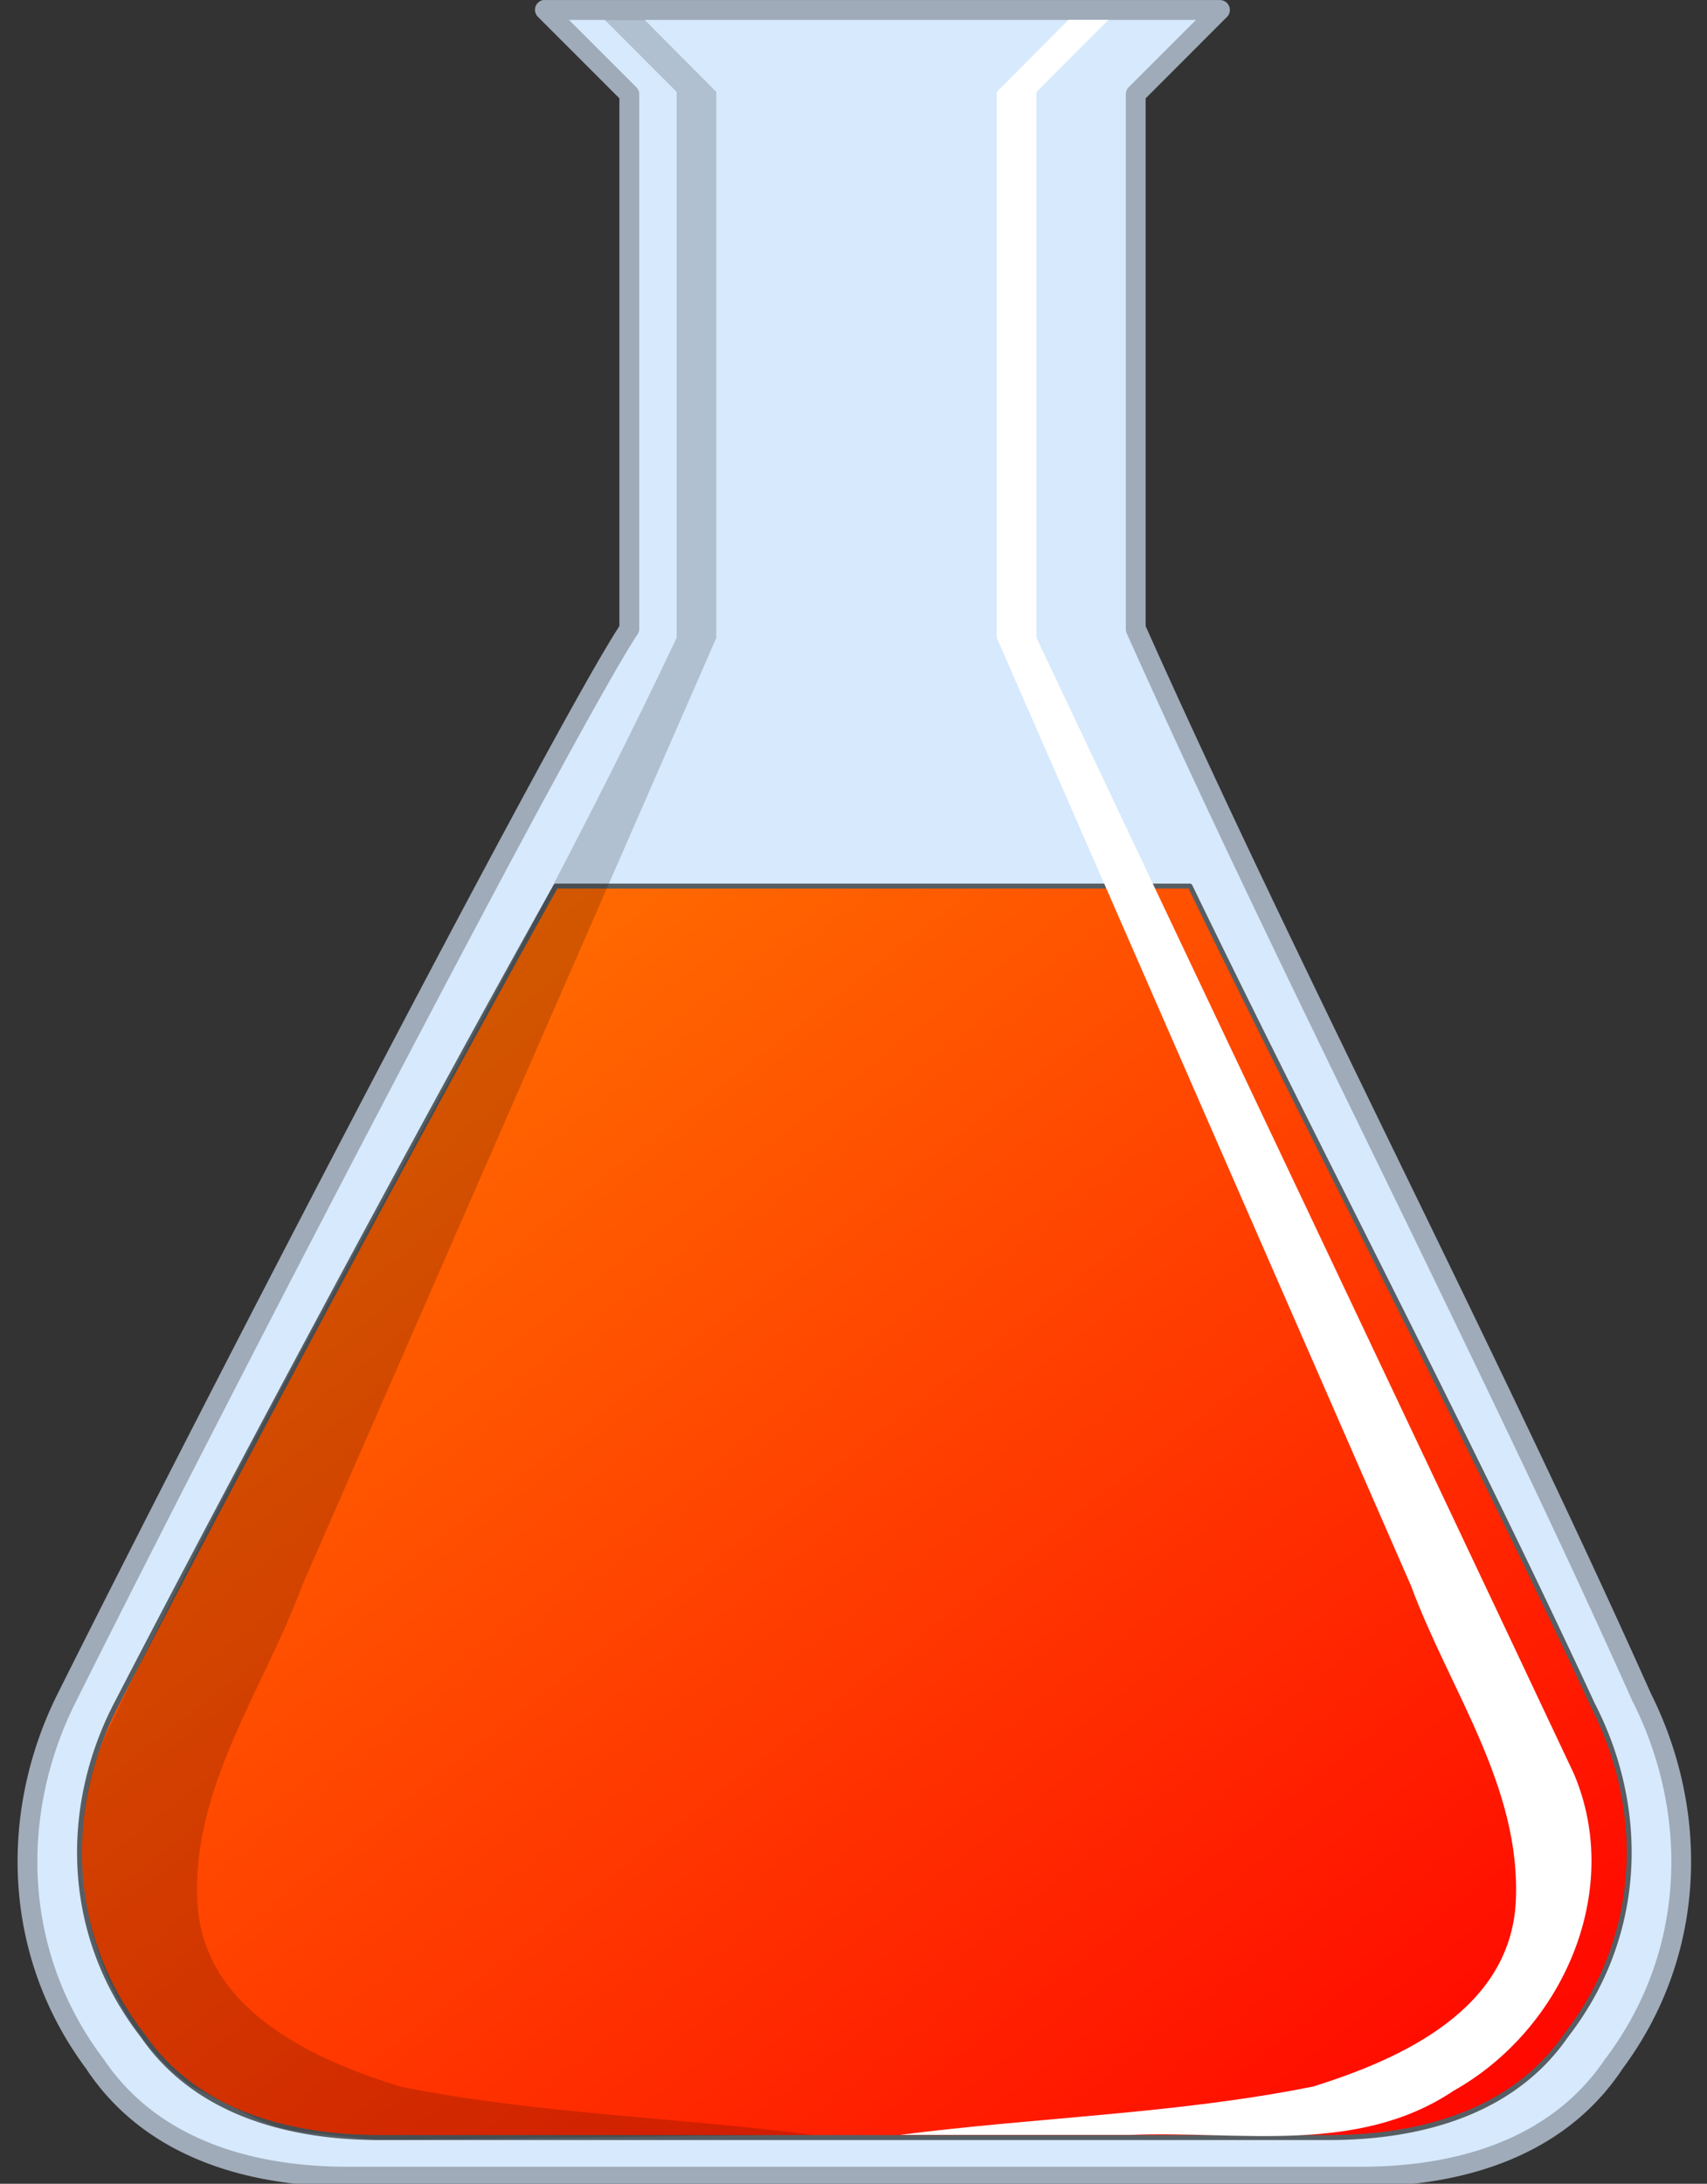
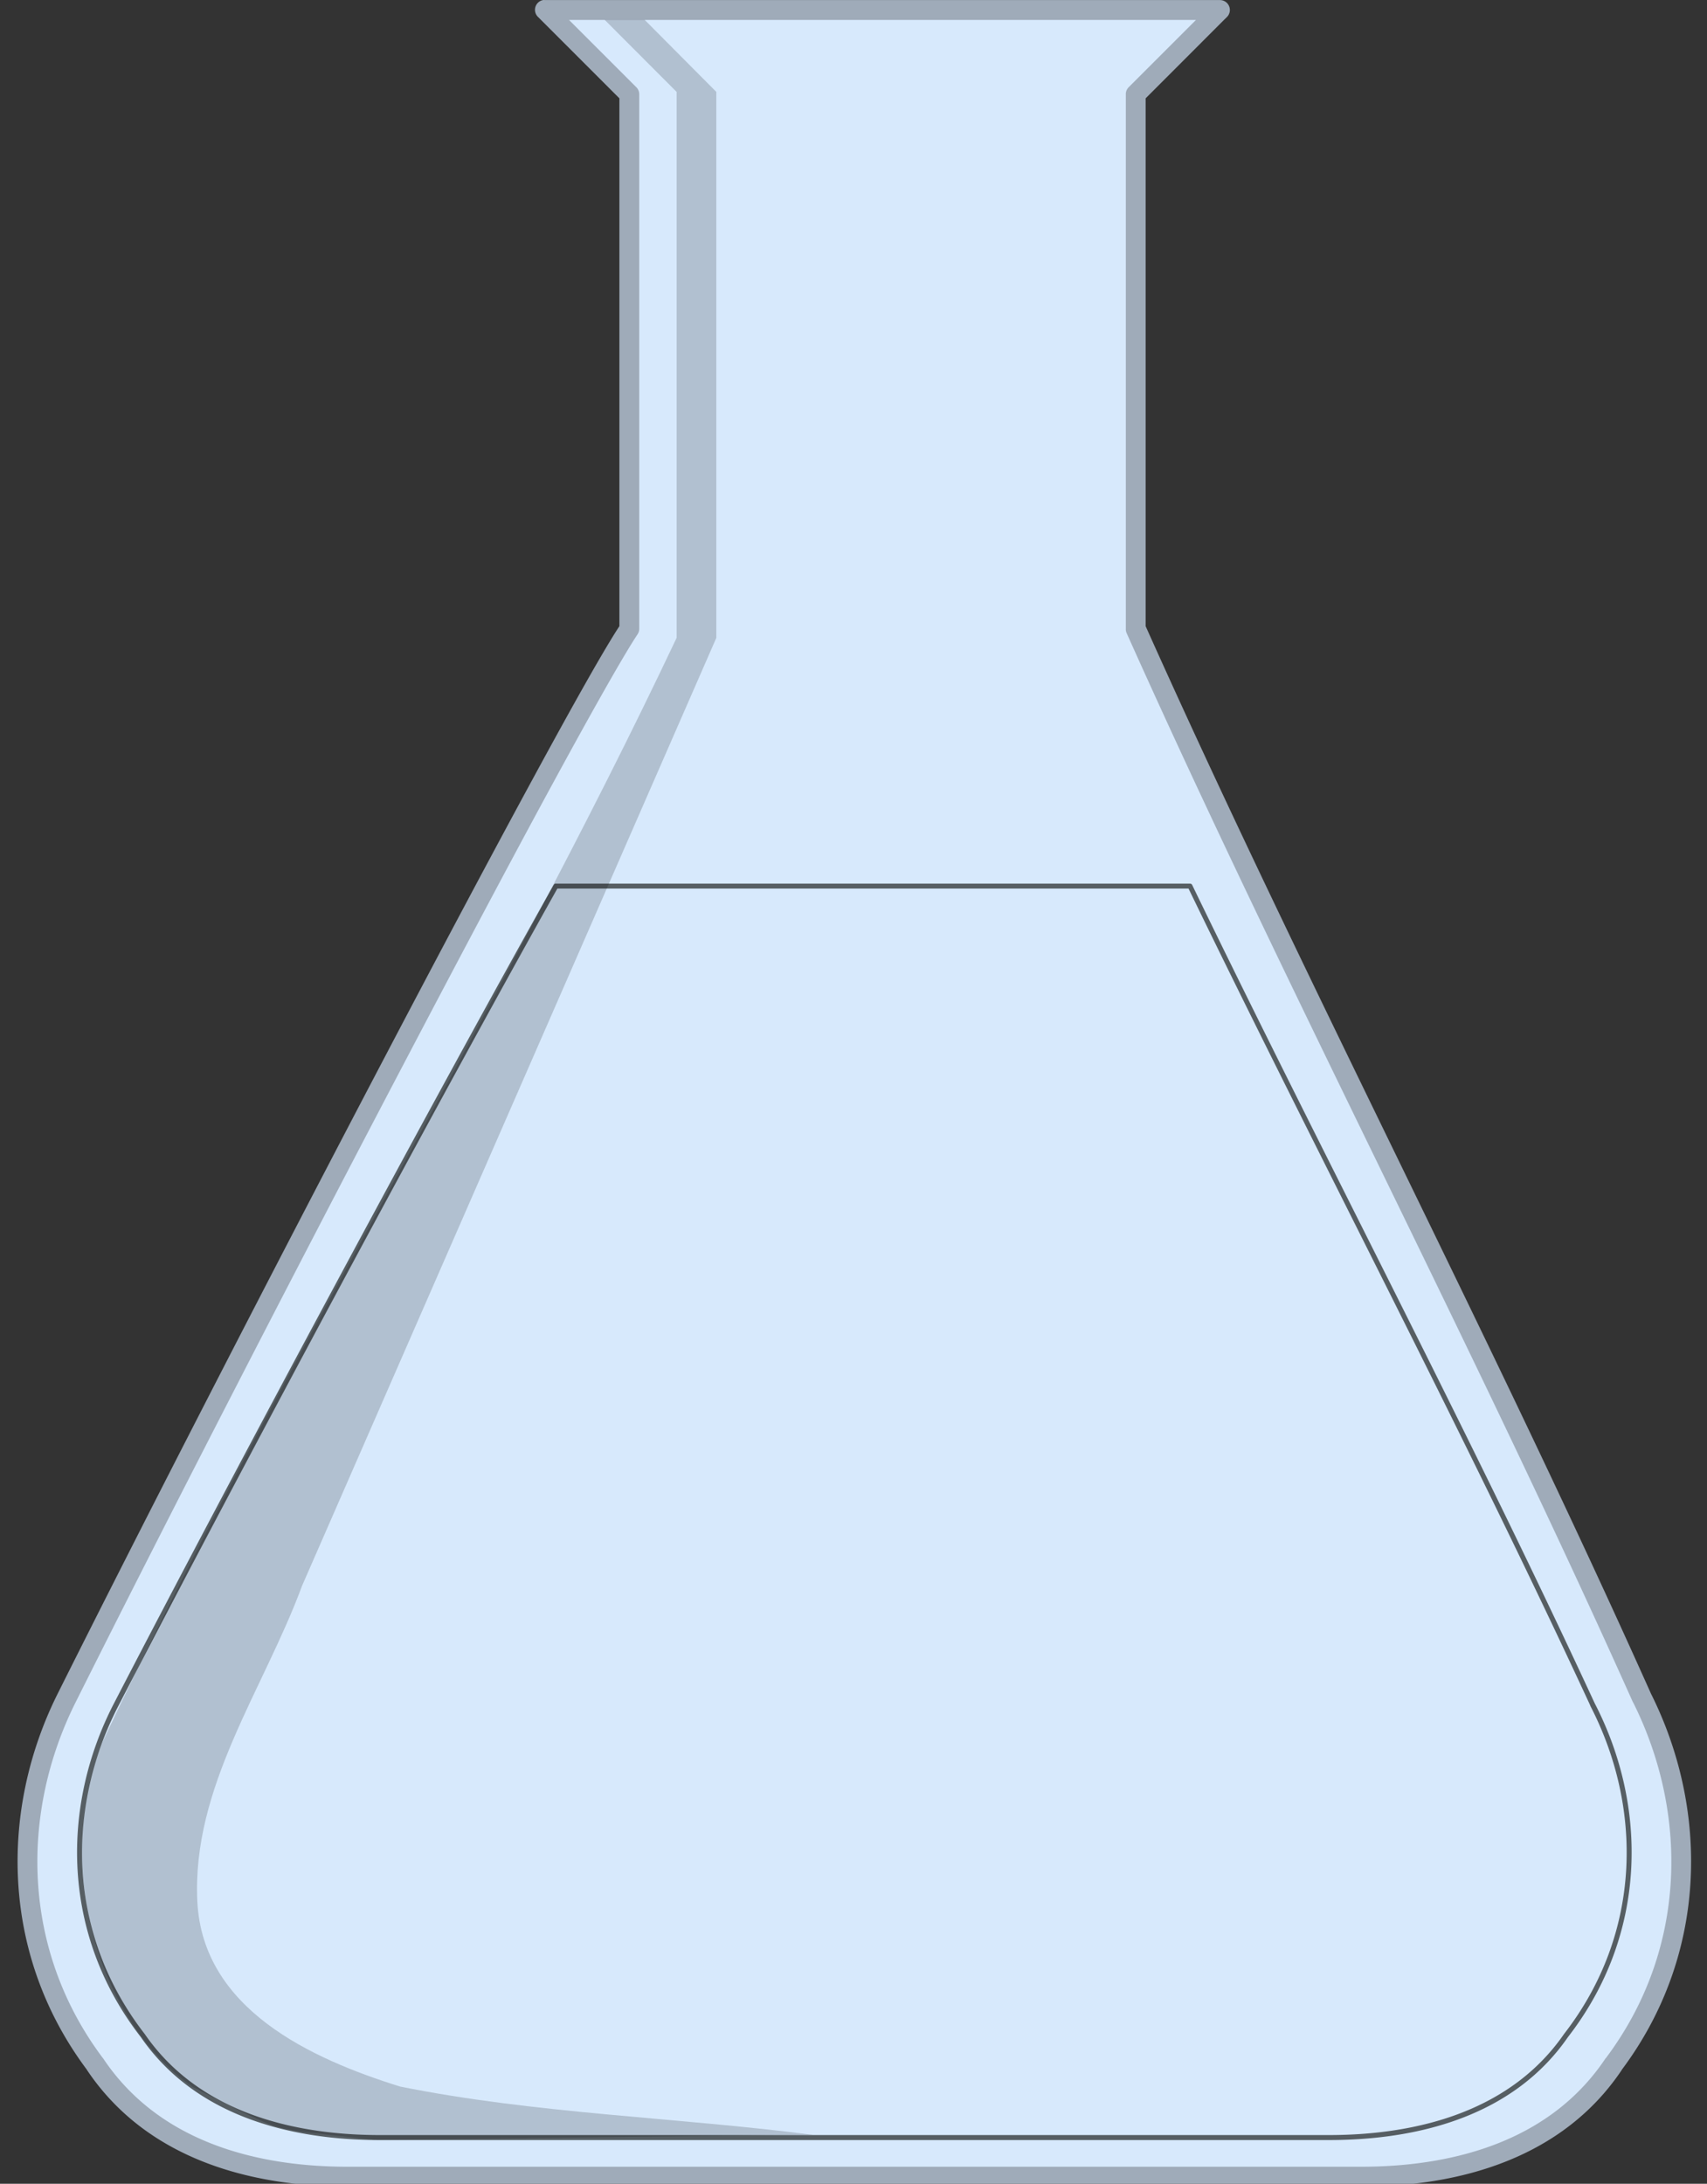
<svg xmlns="http://www.w3.org/2000/svg" width="215" height="275" viewBox="0 0 215 275">
  <rect x="0" y="0" width="215" height="275" fill="#333333" stroke="none" />
  <defs>
    <linearGradient id="a" y2="1">
      <stop offset="0" stop-color="#ff7f00" />
      <stop offset="1" stop-color="red" />
    </linearGradient>
  </defs>
  <path fill-rule="evenodd" fill="#d7e9fc" d="M68.844 1.41l10.625 10.624v67.312c-7.086 10.63-48.434 89.778-70.875 134.66-7.087 14.17-7.067 31.89 3.563 46.06 7.086 10.63 19.46 14.19 31.875 14.19h127.57c12.41 0 24.78-3.56 31.87-14.19 10.63-14.17 10.65-31.89 3.56-46.06-20.07-44.88-43.7-89.78-63.78-134.66v-67.31l10.28-10.282.35-.343H68.848l-.004-.002z" />
  <path fill-rule="evenodd" fill="#9fabb9" d="M68.389.009a1.25 1.25 0 00-.625 2.125l10.25 10.25v66.469c-1.898 2.889-5.624 9.5-10.75 18.937-5.228 9.625-11.765 21.915-18.781 35.285-14.032 26.73-29.992 57.76-41.22 80.21-7.263 14.53-7.23 32.75 3.657 47.32.013.02.018.04.031.06 7.395 11.04 20.245 14.69 32.875 14.69h127.56c12.63 0 25.48-3.65 32.88-14.69.01-.02.01-.04.03-.06 10.88-14.57 10.92-32.79 3.65-47.32-20.07-44.86-43.61-89.66-63.65-134.43V12.384l9.9-9.907.35-.344a1.25 1.25 0 00-.88-2.125H68.637a1.25 1.25 0 00-.25 0h.002zm3.28 2.5h78.969l-8.47 8.468c-.24.239-.38.566-.37.907v67.312c-.01.172.03.342.09.5 20.1 44.929 43.73 89.829 63.78 134.66l.03.03c6.9 13.8 6.9 31.01-3.43 44.78-.01.01-.02.02-.04.03-6.78 10.18-18.66 13.66-30.84 13.66H43.828c-12.176 0-24.06-3.48-30.845-13.66l-.031-.03c-10.331-13.77-10.338-30.98-3.438-44.78 11.215-22.43 27.164-53.41 41.188-80.13 7.012-13.36 13.53-25.67 18.75-35.278 5.219-9.607 9.158-16.565 10.844-19.093a1.26 1.26 0 00.218-.688V11.885a1.252 1.252 0 00-.375-.907l-8.47-8.468z" />
-   <path transform="translate(1.608 -.335)" fill-rule="evenodd" fill="url(#a)" d="M68.309 111.76c-14.788 26.37-39.847 73.05-55.375 103.07-6.64 12.83-6.617 28.85 3.343 41.68 6.64 9.63 18.244 12.85 29.875 12.85h119.5c11.63 0 23.24-3.22 29.88-12.85 9.96-12.83 9.98-28.85 3.34-41.68-15.9-34.35-34.05-68.72-50.69-103.07H68.309z" />
  <path fill-rule="evenodd" fill="#565e63" d="M69.92 111.275c-.034.01-.066.04-.093.06a.371.371 0 00-.094.1c-14.79 26.37-39.844 73.04-55.375 103.06-6.69 12.93-6.663 29.1 3.375 42.03 6.718 9.74 18.436 12.97 30.125 12.97h119.5c11.69 0 23.41-3.23 30.13-12.97 10.03-12.93 10.06-29.1 3.37-42.03-15.9-34.36-34.06-68.69-50.69-103.03a.301.301 0 00-.28-.19H70.014a.148.148 0 00-.093 0zm.282.62h79.496c16.62 34.29 34.73 68.61 50.6 102.88v.03c6.59 12.74 6.57 28.61-3.31 41.34-6.57 9.52-18.06 12.72-29.63 12.72h-119.5c-11.574 0-23.063-3.2-29.625-12.72-9.883-12.73-9.904-28.6-3.312-41.34 15.5-29.96 40.488-76.52 55.28-102.91z" />
-   <path fill-rule="evenodd" fill="#fff" d="M130.548 11.574v68.75c22.55 47.69 45.21 95.36 67.7 143.07 6.29 14.9-1.55 32.26-15.16 39.89-12.14 8.15-27.08 5-40.74 5.56h-29.01c17.31-2.23 34.97-2.65 52.05-6.09 11.21-3.5 24.84-9.74 25.53-23.29.7-14.46-8.37-26.7-13.2-39.77l-52.17-119.37V11.573l9.03-9.085h5.04l-9.07 9.085z" />
  <path fill-rule="evenodd" fill-opacity=".176" d="M85.222 11.574v68.75c-22.554 47.69-49.69 91.03-72.176 138.75-6.292 14.89-1.25 35 11.25 43.75 12.5 6.25 8.75 5 22.878 6.64 9.668 0 45.586-.62 55.254-.62-17.31-2.23-34.971-2.65-52.048-6.09-11.216-3.5-24.841-9.74-25.526-23.29-.706-14.46 8.366-26.7 13.192-39.77l52.176-119.37V11.573l-9.038-9.085h-5.032l9.07 9.085z" />
</svg>